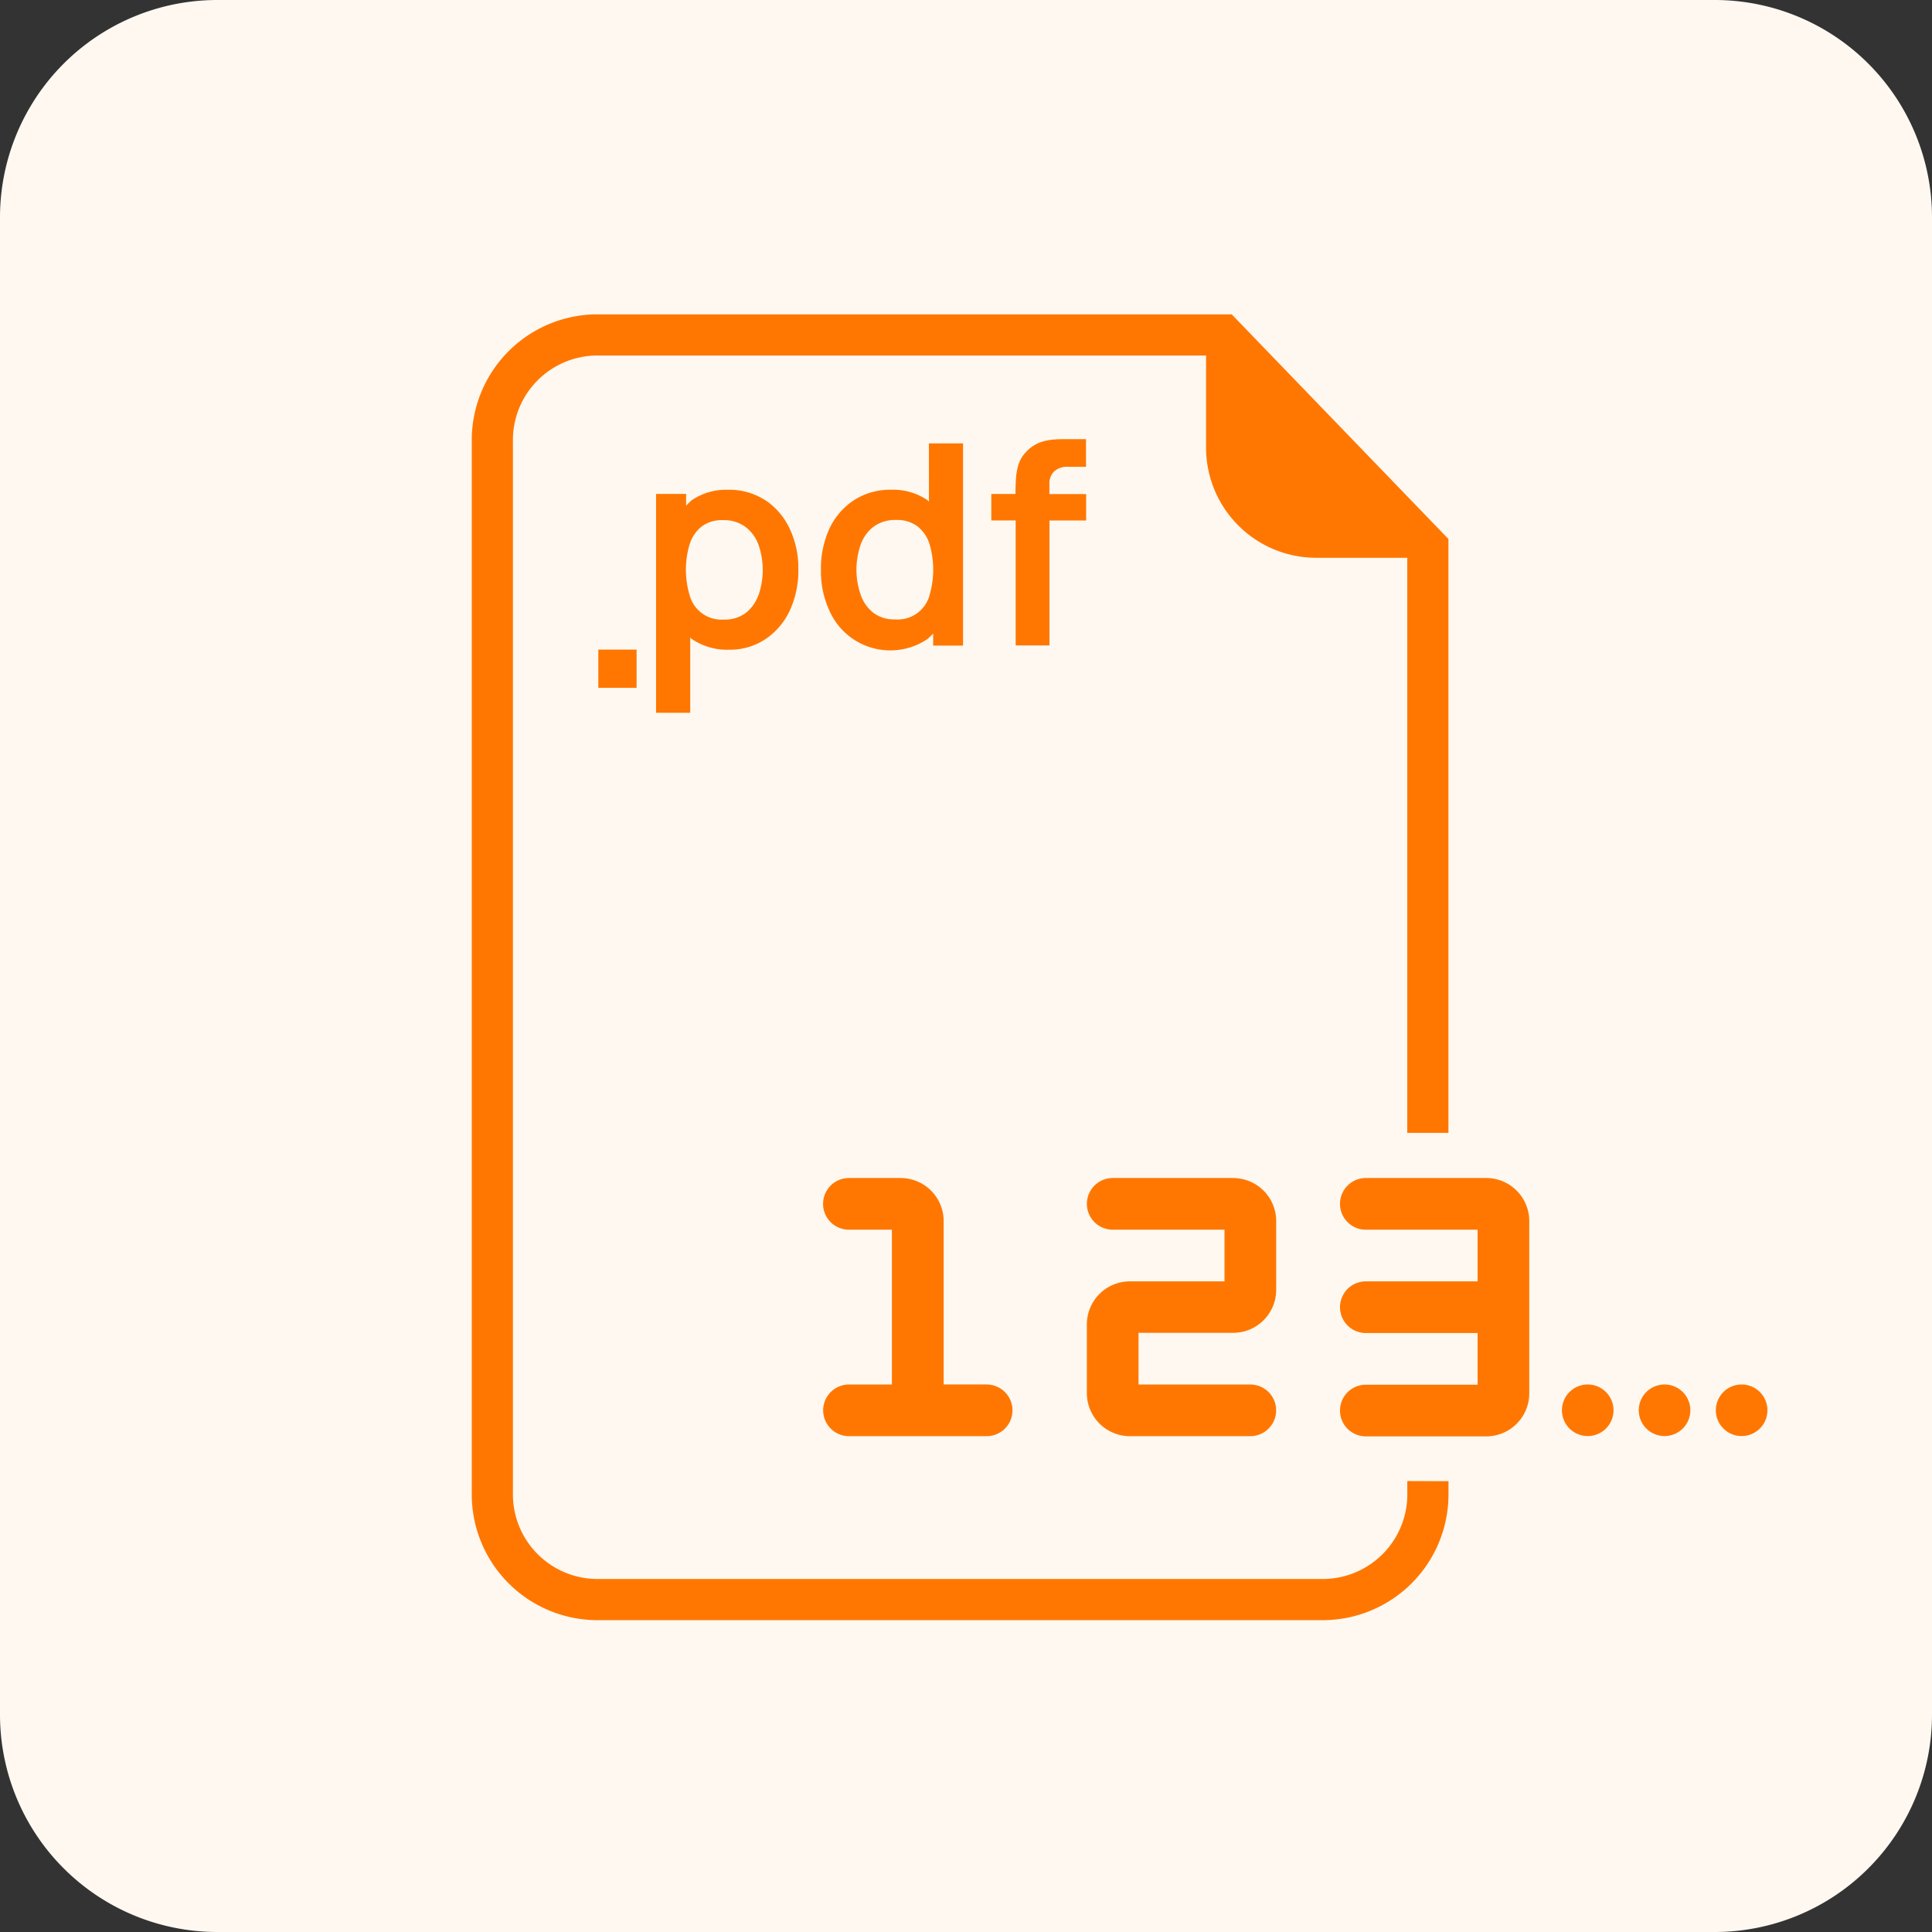
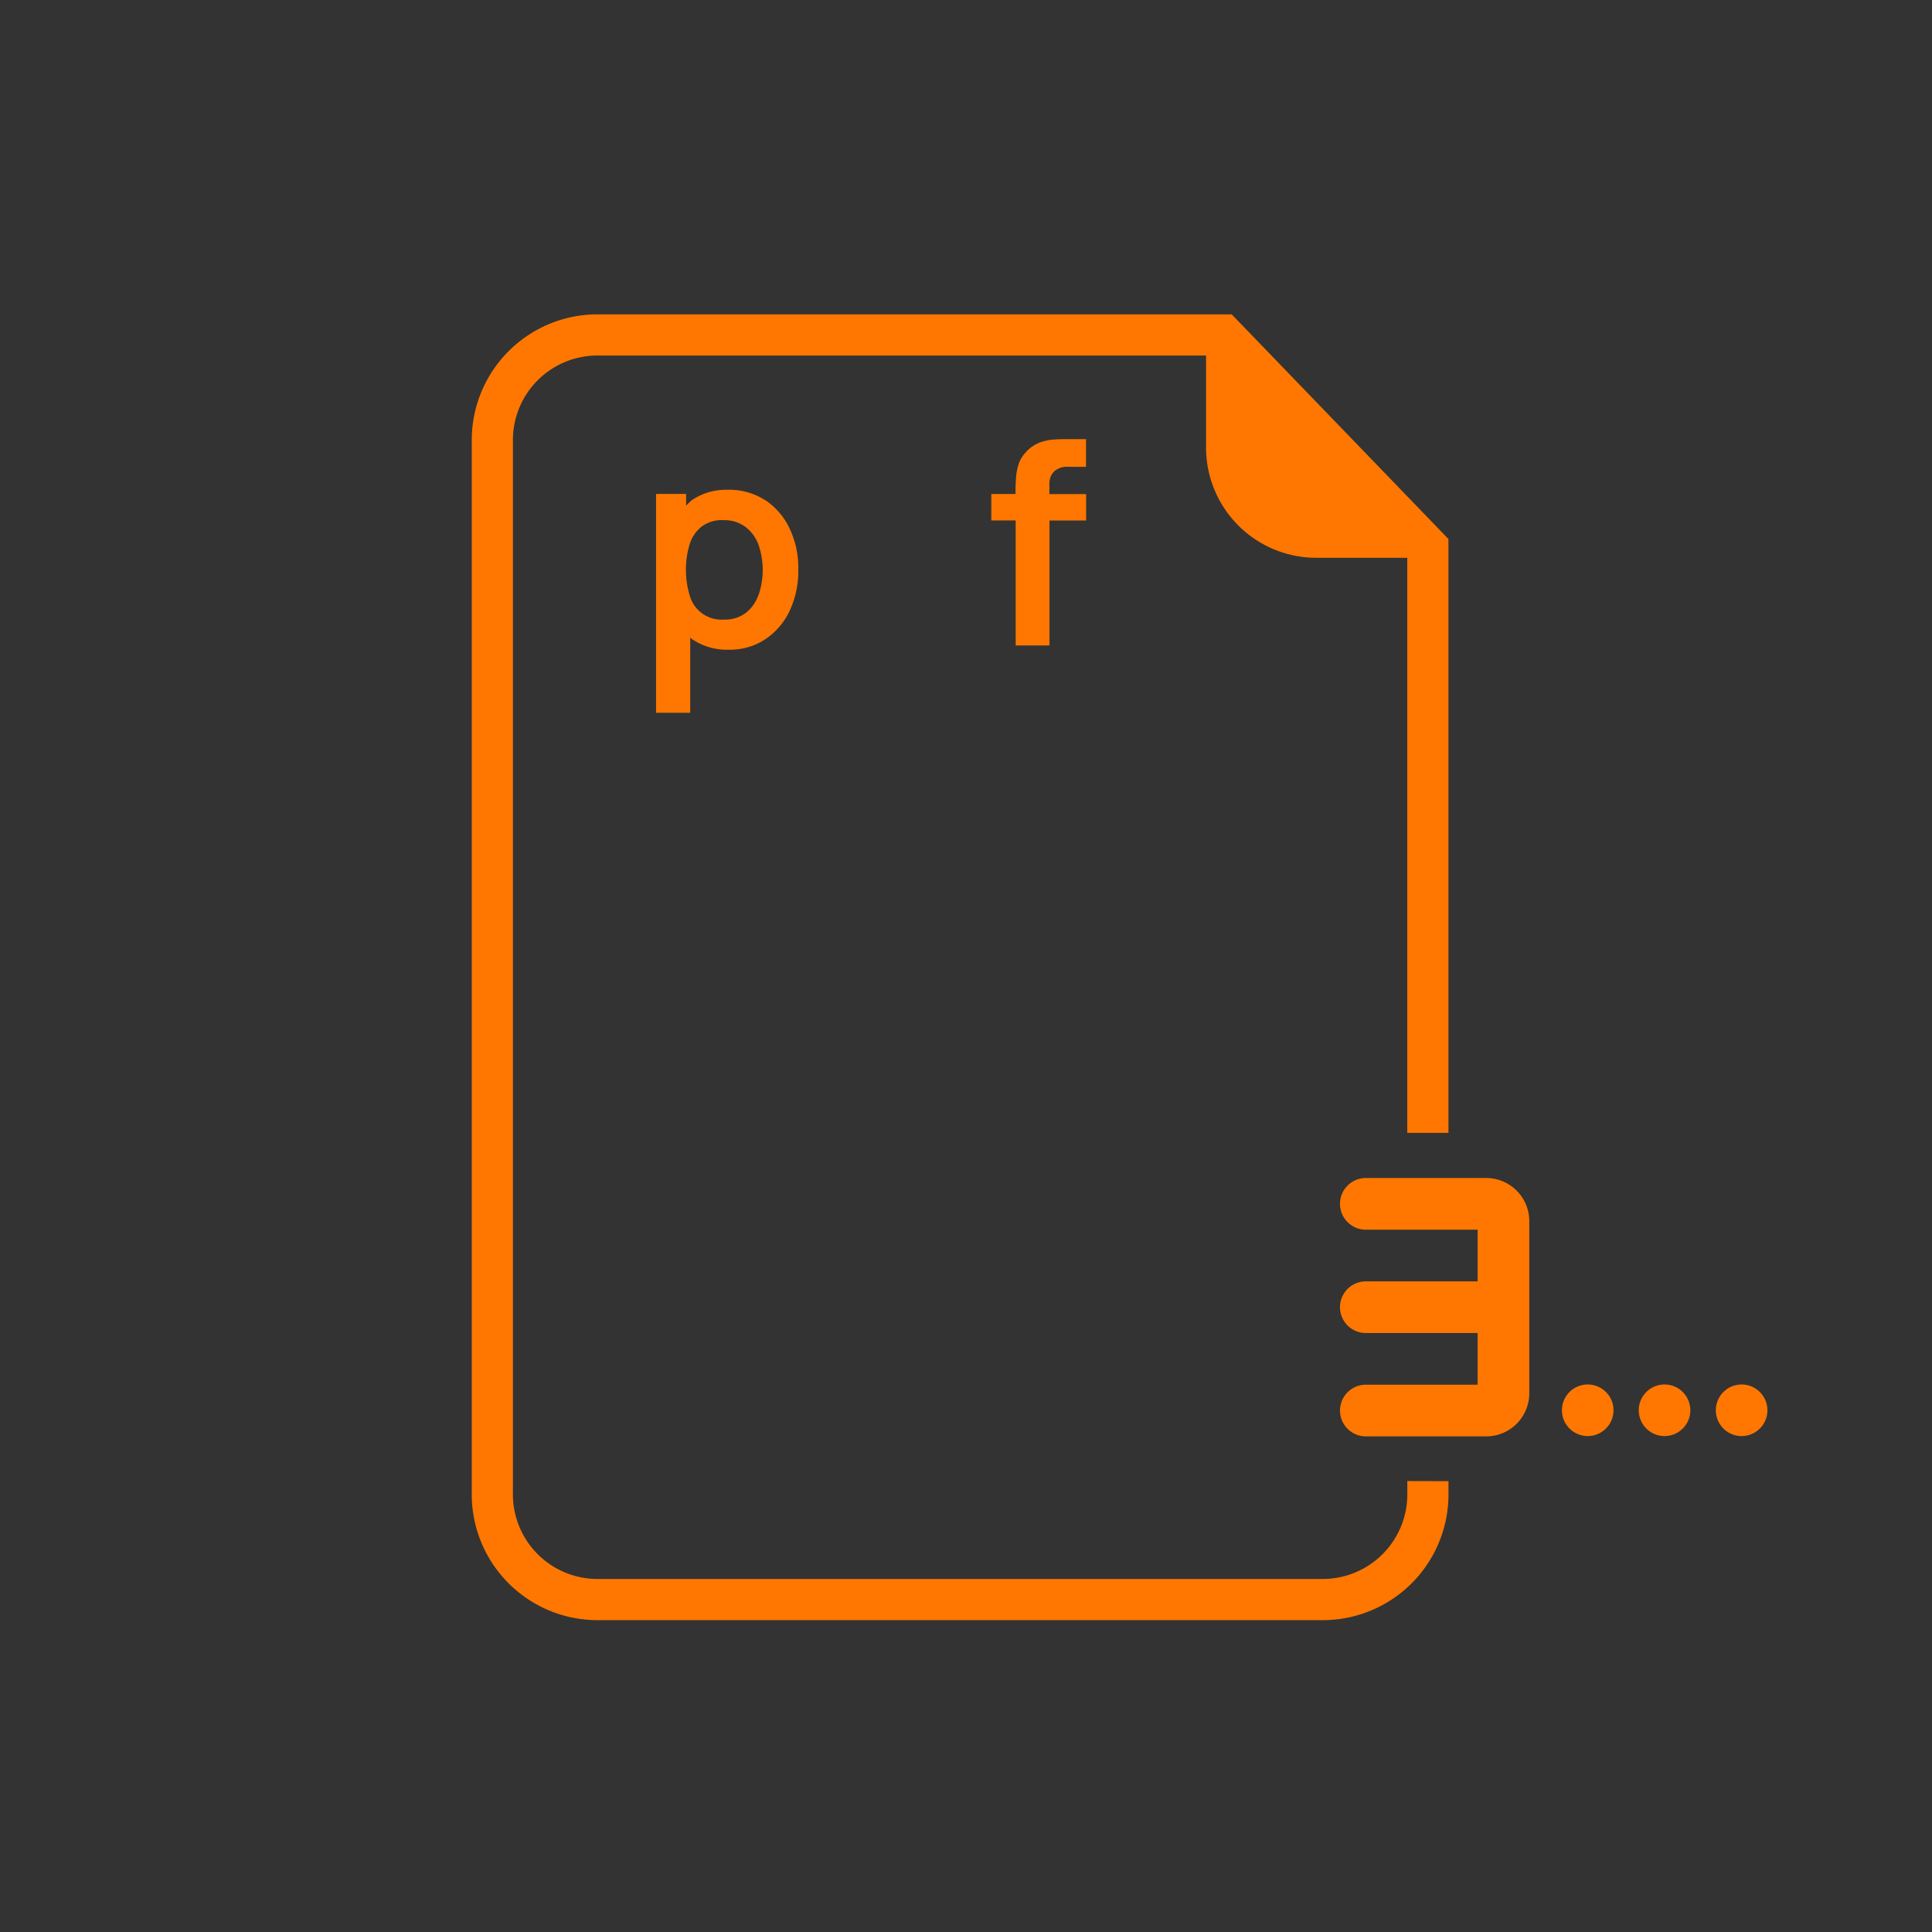
<svg xmlns="http://www.w3.org/2000/svg" width="86" height="86" viewBox="0 0 86 86">
  <rect x="0" y="0" width="86" height="86" fill="#333333" stroke="none" />
  <g id="Add_Page_No." data-name="Add Page No." transform="translate(-172 -775)">
-     <path id="Path_4331" data-name="Path 4331" d="M9.675,0h66.65A9.675,9.675,0,0,1,86,9.675v66.65A9.675,9.675,0,0,1,76.325,86H9.675A9.675,9.675,0,0,1,0,76.325V9.675A9.675,9.675,0,0,1,9.675,0" transform="translate(172 775)" fill="#fef8f1" />
    <g id="Group_2773" data-name="Group 2773" transform="translate(202 -1.006)">
      <g id="Group_2688" data-name="Group 2688" transform="translate(-9 790)">
-         <path id="Path_4126" data-name="Path 4126" d="M36.259,55.351H34.345V48.076a1.915,1.915,0,0,0-1.917-1.914h-2.3a1.149,1.149,0,0,0,0,2.3h1.914v6.891H30.132a1.149,1.149,0,0,0,0,2.3h6.127a1.149,1.149,0,1,0,0-2.3" transform="translate(-13.34 -7.718)" fill="#f70" />
-         <path id="Path_4127" data-name="Path 4127" d="M44.466,46.162H39.1a1.149,1.149,0,1,0,0,2.3h4.975v2.3H39.868a1.915,1.915,0,0,0-1.919,1.911v3.066a1.916,1.916,0,0,0,1.914,1.914h5.361a1.149,1.149,0,0,0,0-2.3H40.249v-2.3h4.214a1.916,1.916,0,0,0,1.914-1.914V48.077a1.916,1.916,0,0,0-1.914-1.914" transform="translate(-10.569 -7.718)" fill="#f70" />
        <path id="Path_4128" data-name="Path 4128" d="M53.067,46.162H47.706a1.149,1.149,0,1,0,0,2.3h4.975v2.3H47.706a1.149,1.149,0,1,0,0,2.3h4.975v2.3H47.706a1.149,1.149,0,1,0,0,2.3h5.361a1.916,1.916,0,0,0,1.914-1.914V48.076a1.916,1.916,0,0,0-1.914-1.914" transform="translate(-7.908 -7.718)" fill="#f70" />
-         <rect id="Rectangle_2449" data-name="Rectangle 2449" width="1.704" height="1.702" transform="translate(5.633 14.922)" fill="#f70" />
        <path id="Path_4129" data-name="Path 4129" d="M28.157,23.224A2.93,2.93,0,0,0,26.5,22.76a2.708,2.708,0,0,0-1.61.463,3.186,3.186,0,0,0-.253.245v-.524H23.3v9.742h1.52V29.333a1.076,1.076,0,0,0,.08.075,2.792,2.792,0,0,0,1.655.471A2.839,2.839,0,0,0,28.18,29.4a3.1,3.1,0,0,0,1.076-1.274,4.2,4.2,0,0,0,.376-1.818,4.094,4.094,0,0,0-.385-1.818,3.1,3.1,0,0,0-1.089-1.271m-.3,4.223a1.74,1.74,0,0,1-.567.8,1.534,1.534,0,0,1-.97.295A1.467,1.467,0,0,1,24.8,27.474a3.954,3.954,0,0,1,0-2.308,1.632,1.632,0,0,1,.534-.774,1.492,1.492,0,0,1,.944-.28,1.6,1.6,0,0,1,1,.3,1.74,1.74,0,0,1,.583.8,3.443,3.443,0,0,1,0,2.236" transform="translate(-15.096 -14.952)" fill="#f70" />
-         <path id="Path_4130" data-name="Path 4130" d="M33.715,23.773c-.025-.017-.041-.045-.063-.062a2.7,2.7,0,0,0-1.615-.465,2.948,2.948,0,0,0-1.661.465,3.071,3.071,0,0,0-1.092,1.266,4.249,4.249,0,0,0-.377,1.833,4.162,4.162,0,0,0,.377,1.817,2.961,2.961,0,0,0,3.9,1.52,2.91,2.91,0,0,0,.448-.245,2.762,2.762,0,0,0,.27-.255v.535h1.33v-9H33.712Zm.02,4.189a1.466,1.466,0,0,1-1.526,1.055,1.522,1.522,0,0,1-.969-.295,1.734,1.734,0,0,1-.564-.8,3.409,3.409,0,0,1,0-2.236,1.729,1.729,0,0,1,.58-.8,1.609,1.609,0,0,1,1-.295,1.5,1.5,0,0,1,.944.28,1.619,1.619,0,0,1,.535.774,4.023,4.023,0,0,1,0,2.313" transform="translate(-13.364 -15.439)" fill="#f70" />
        <path id="Path_4131" data-name="Path 4131" d="M37.495,22.478a.857.857,0,0,1,.636-.209h.785V21.038h-.842c-.165,0-.355,0-.567.016a2.237,2.237,0,0,0-.655.137,1.6,1.6,0,0,0-.622.439,1.384,1.384,0,0,0-.326.56,2.729,2.729,0,0,0-.107.617c-.012.207-.02.393-.02.564v.107H34.7v1.178h1.085v5.565H37.29V24.66h1.631V23.482H37.286V23.05a.765.765,0,0,1,.208-.572" transform="translate(-11.574 -15.484)" fill="#f70" />
        <path id="Path_4132" data-name="Path 4132" d="M58.678,68.728v.514A3.767,3.767,0,0,1,55,73.086H22.545a3.768,3.768,0,0,1-3.679-3.841V22.471a3.765,3.765,0,0,1,3.679-3.844H49.72v4.134a4.907,4.907,0,0,0,4.944,4.869h4.012v25.6h1.833V26.794l-9.647-10H22.545a5.6,5.6,0,0,0-5.511,5.672V69.244a5.6,5.6,0,0,0,5.511,5.675H55a5.6,5.6,0,0,0,5.511-5.672v-.514Z" transform="translate(-17.034 -16.795)" fill="#f70" />
        <path id="Path_4133" data-name="Path 4133" d="M56.4,54.33a1.148,1.148,0,1,1-1.148-1.148A1.149,1.149,0,0,1,56.4,54.33" transform="translate(-5.577 -5.548)" fill="#f70" />
        <path id="Path_4134" data-name="Path 4134" d="M59.011,54.33a1.148,1.148,0,1,1-1.148-1.148,1.149,1.149,0,0,1,1.148,1.148" transform="translate(-4.768 -5.548)" fill="#f70" />
        <path id="Path_4135" data-name="Path 4135" d="M61.632,54.33a1.148,1.148,0,1,1-1.148-1.148,1.149,1.149,0,0,1,1.148,1.148" transform="translate(-3.958 -5.548)" fill="#f70" />
      </g>
    </g>
  </g>
</svg>